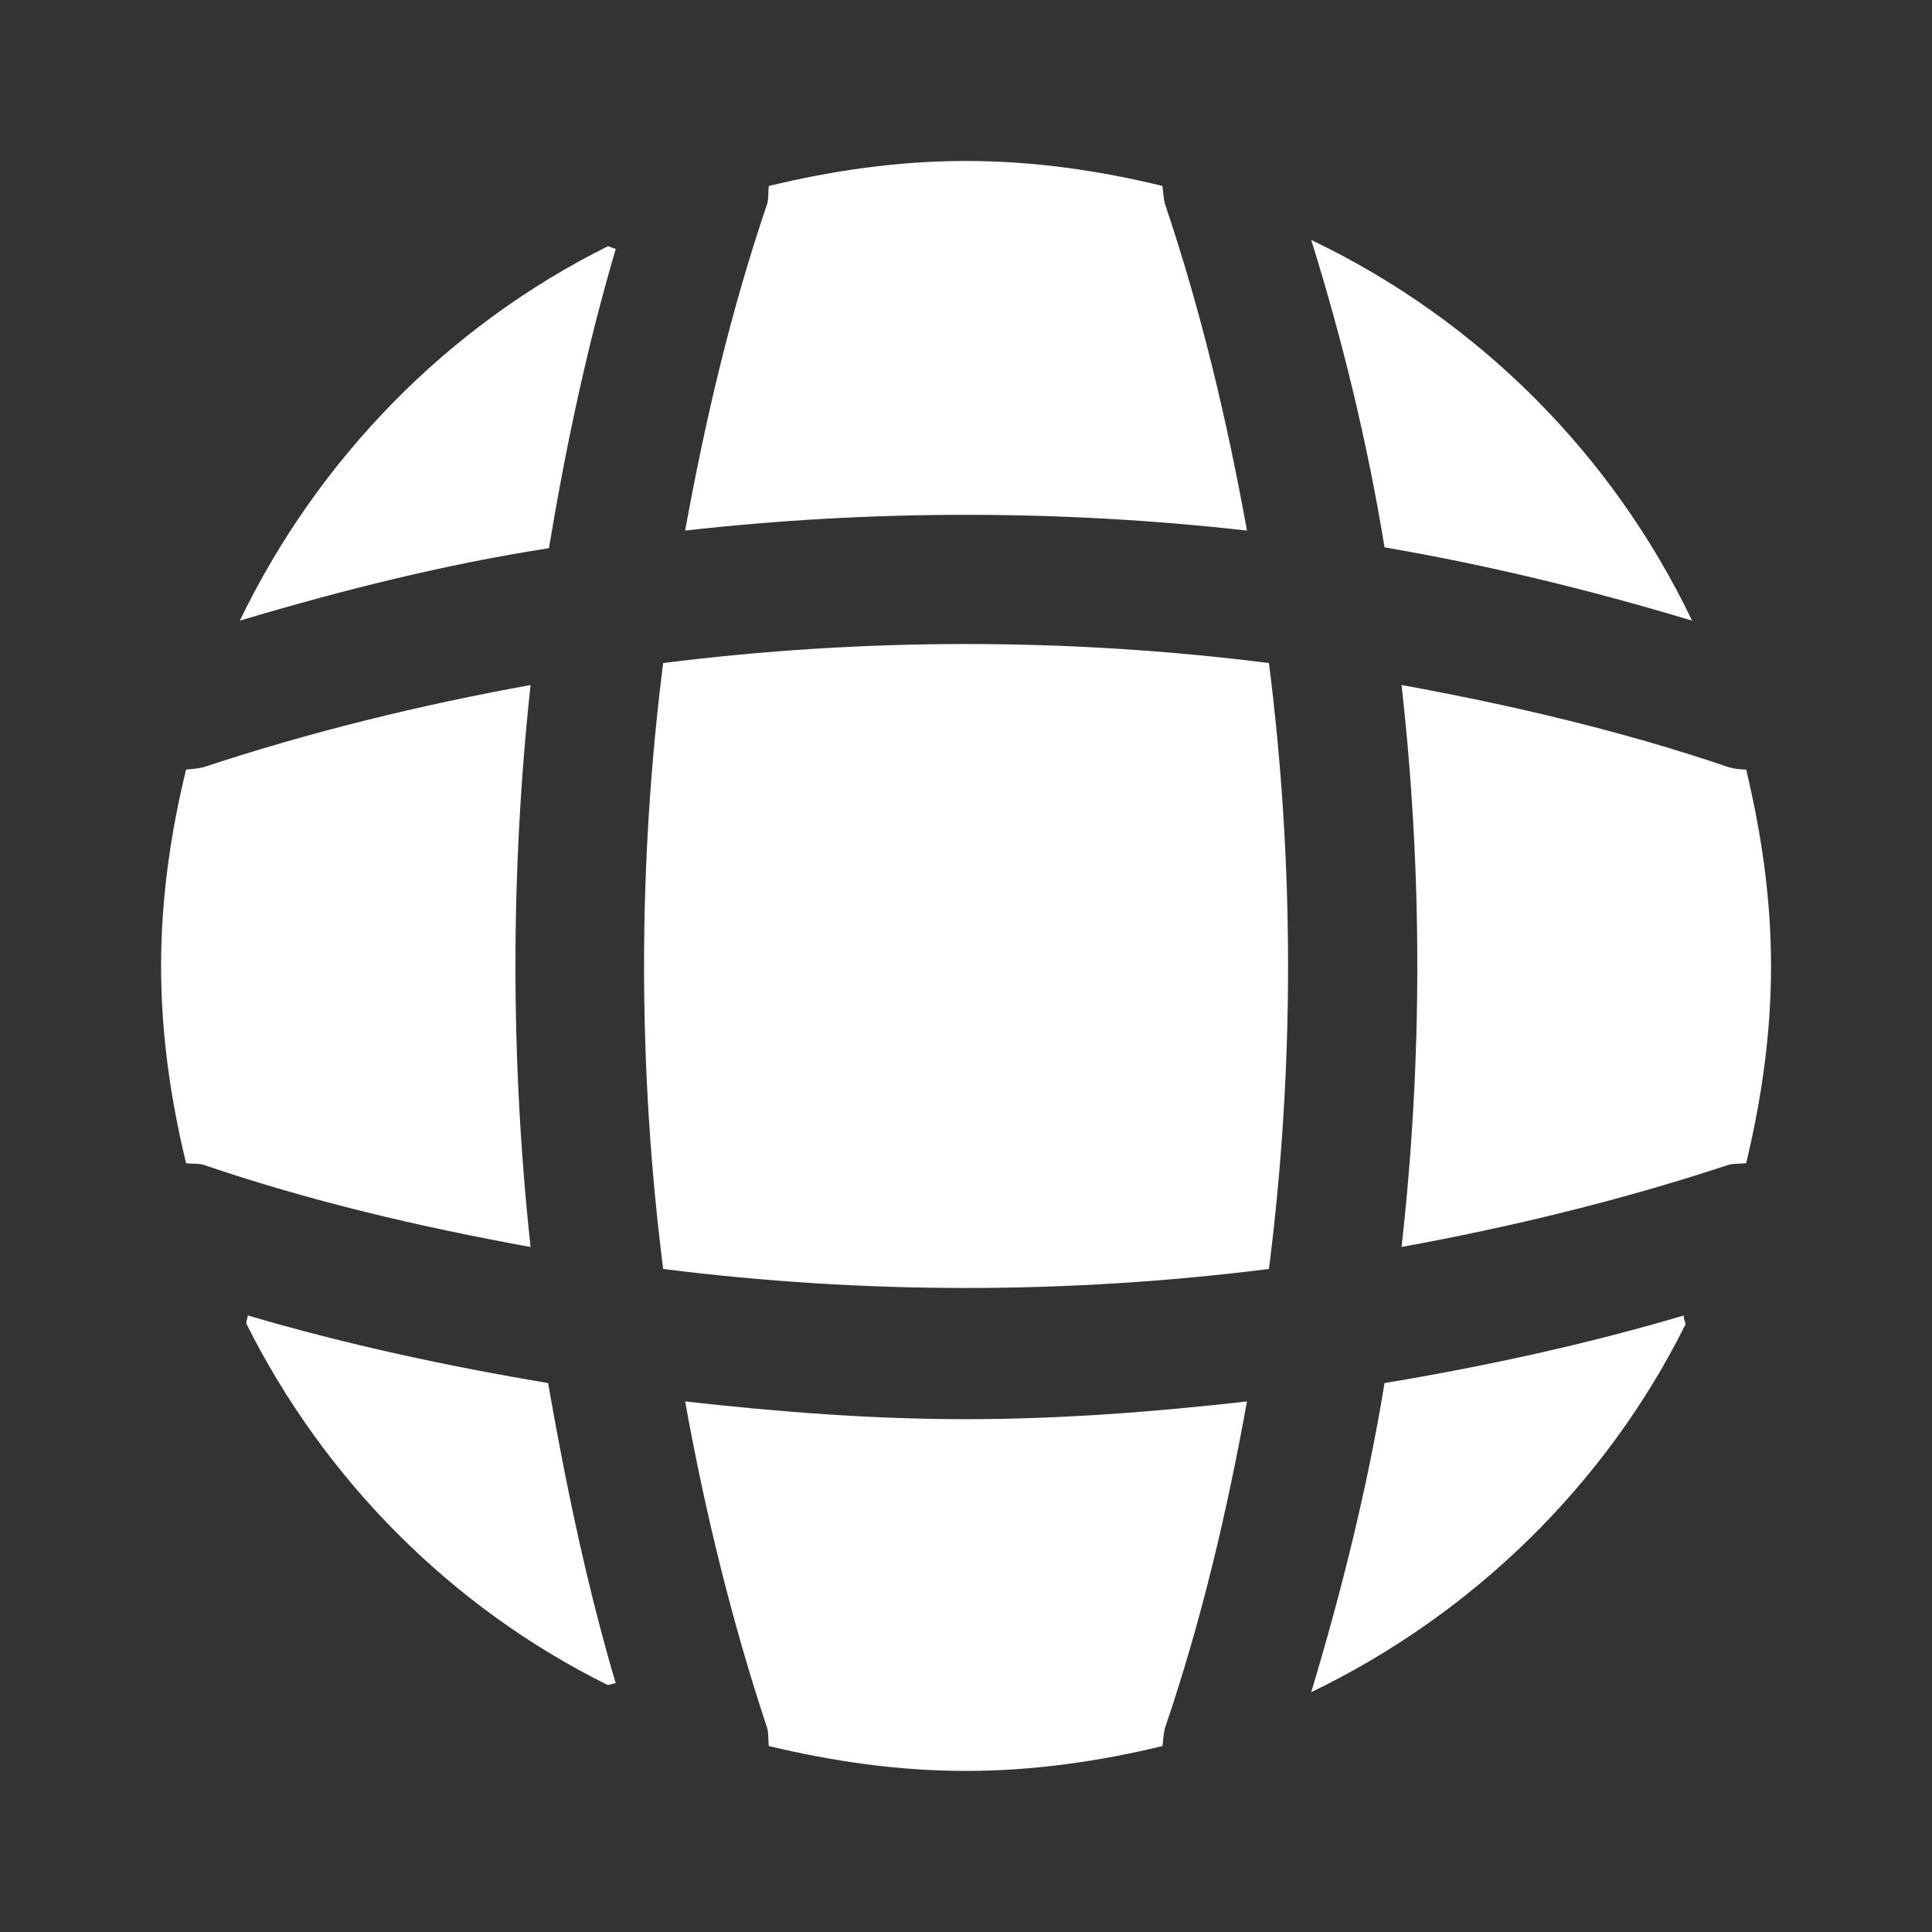
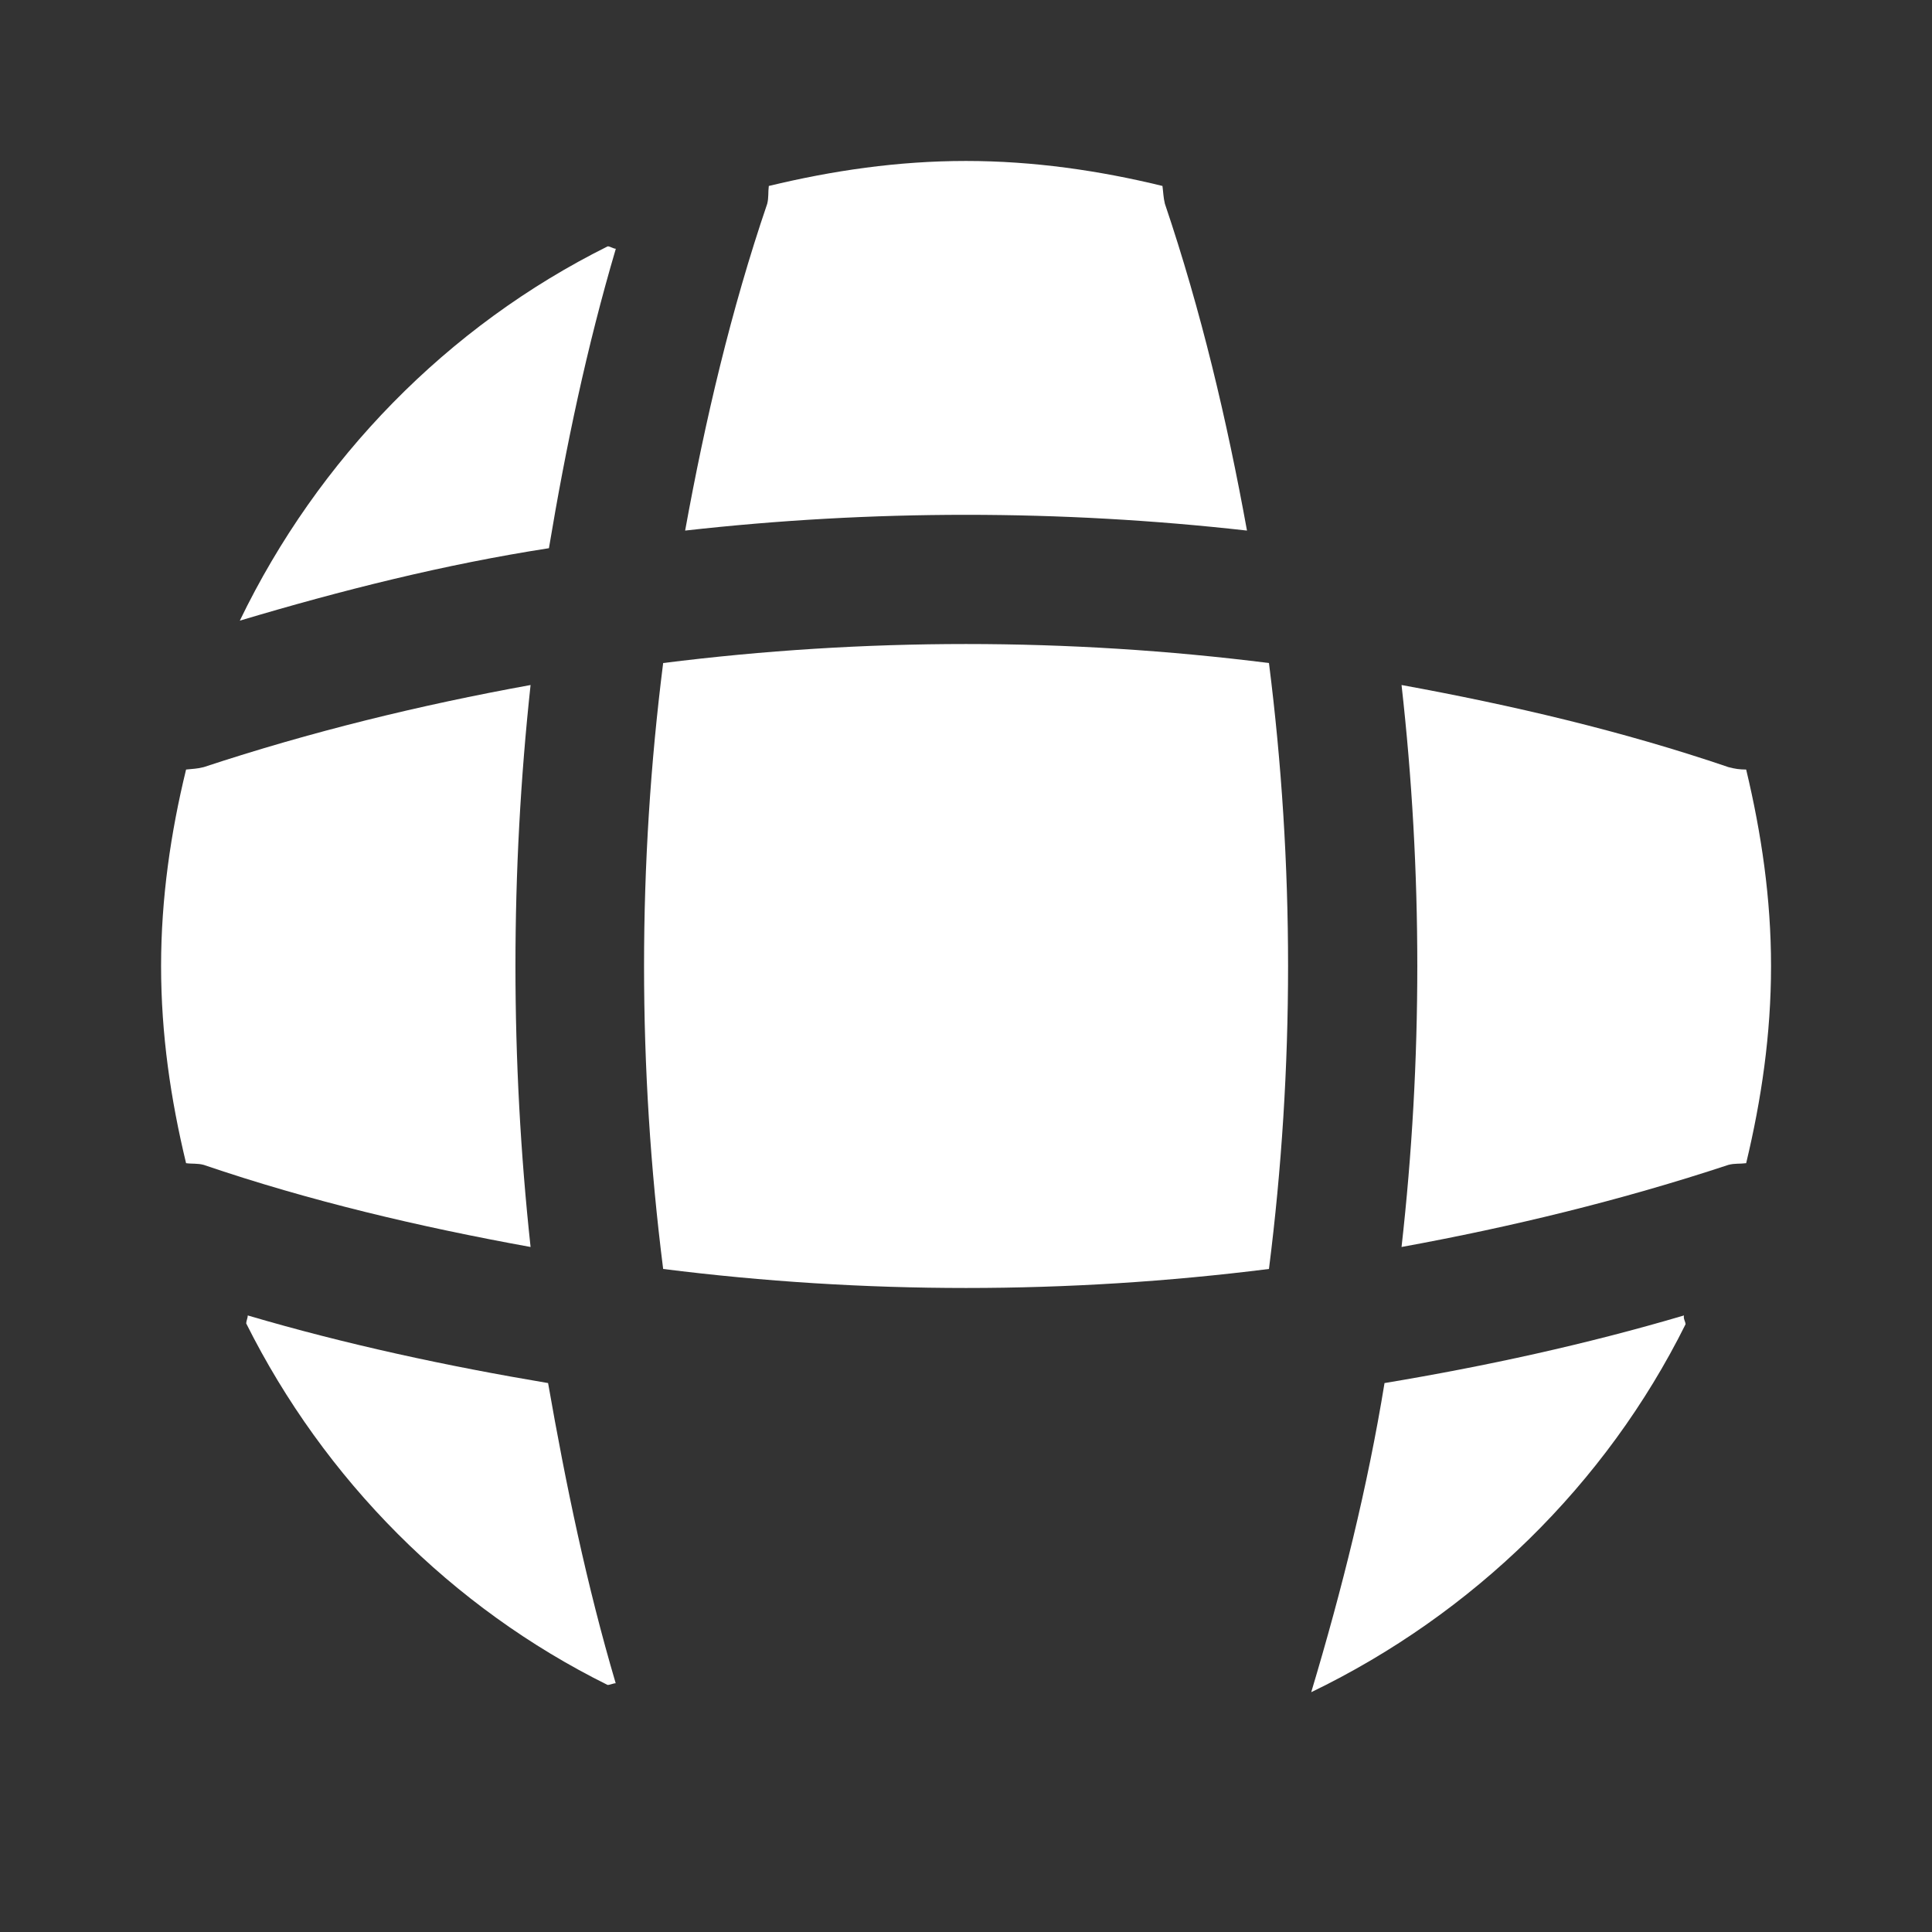
<svg xmlns="http://www.w3.org/2000/svg" width="16" height="16" viewBox="0 0 16 16" fill="none">
  <rect x="0" y="0" width="16" height="16" fill="#333333" stroke="none" />
  <path d="M5.099 13.94C5.079 13.94 5.052 13.954 5.032 13.954C3.739 13.314 2.686 12.254 2.039 10.96C2.039 10.94 2.052 10.914 2.052 10.894C2.866 11.134 3.706 11.314 4.539 11.454C4.686 12.294 4.859 13.127 5.099 13.94Z" fill="white" />
  <path d="M13.959 10.967C13.299 12.294 12.199 13.367 10.859 14.014C11.113 13.167 11.326 12.314 11.466 11.454C12.306 11.314 13.133 11.134 13.946 10.894C13.939 10.92 13.959 10.947 13.959 10.967Z" fill="white" />
-   <path d="M14.013 5.14C13.173 4.887 12.326 4.68 11.466 4.533C11.326 3.673 11.119 2.82 10.859 1.987C12.239 2.647 13.353 3.76 14.013 5.14Z" fill="white" />
  <path d="M5.1 2.06C4.86 2.873 4.686 3.7 4.546 4.54C3.686 4.673 2.833 4.887 1.986 5.14C2.633 3.8 3.706 2.7 5.033 2.04C5.053 2.04 5.08 2.06 5.1 2.06Z" fill="white" />
  <path d="M10.327 4.394C8.78 4.22 7.22 4.22 5.674 4.394C5.84 3.48 6.054 2.567 6.354 1.687C6.367 1.633 6.36 1.593 6.367 1.54C6.894 1.413 7.434 1.333 8 1.333C8.56 1.333 9.107 1.413 9.627 1.54C9.634 1.593 9.634 1.633 9.647 1.687C9.947 2.574 10.161 3.48 10.327 4.394Z" fill="white" />
  <path d="M4.394 10.327C3.474 10.16 2.567 9.947 1.687 9.647C1.634 9.633 1.594 9.64 1.541 9.633C1.414 9.107 1.334 8.567 1.334 8C1.334 7.44 1.414 6.893 1.541 6.373C1.594 6.367 1.634 6.367 1.687 6.353C2.574 6.06 3.474 5.84 4.394 5.673C4.227 7.22 4.227 8.78 4.394 10.327Z" fill="white" />
  <path d="M14.667 8C14.667 8.567 14.587 9.107 14.461 9.633C14.407 9.64 14.367 9.633 14.314 9.647C13.427 9.94 12.521 10.16 11.607 10.327C11.781 8.78 11.781 7.22 11.607 5.673C12.521 5.84 13.434 6.053 14.314 6.353C14.367 6.367 14.407 6.373 14.461 6.373C14.587 6.9 14.667 7.44 14.667 8Z" fill="white" />
-   <path d="M10.327 11.606C10.161 12.526 9.947 13.433 9.647 14.313C9.634 14.366 9.634 14.406 9.627 14.46C9.107 14.586 8.56 14.666 8 14.666C7.434 14.666 6.894 14.586 6.367 14.46C6.36 14.406 6.367 14.366 6.354 14.313C6.06 13.426 5.84 12.526 5.674 11.606C6.447 11.693 7.22 11.753 8 11.753C8.78 11.753 9.56 11.693 10.327 11.606Z" fill="white" />
  <path d="M10.509 10.509C8.842 10.719 7.159 10.719 5.492 10.509C5.281 8.842 5.281 7.159 5.492 5.491C7.159 5.281 8.842 5.281 10.509 5.491C10.72 7.159 10.72 8.842 10.509 10.509Z" fill="white" />
</svg>